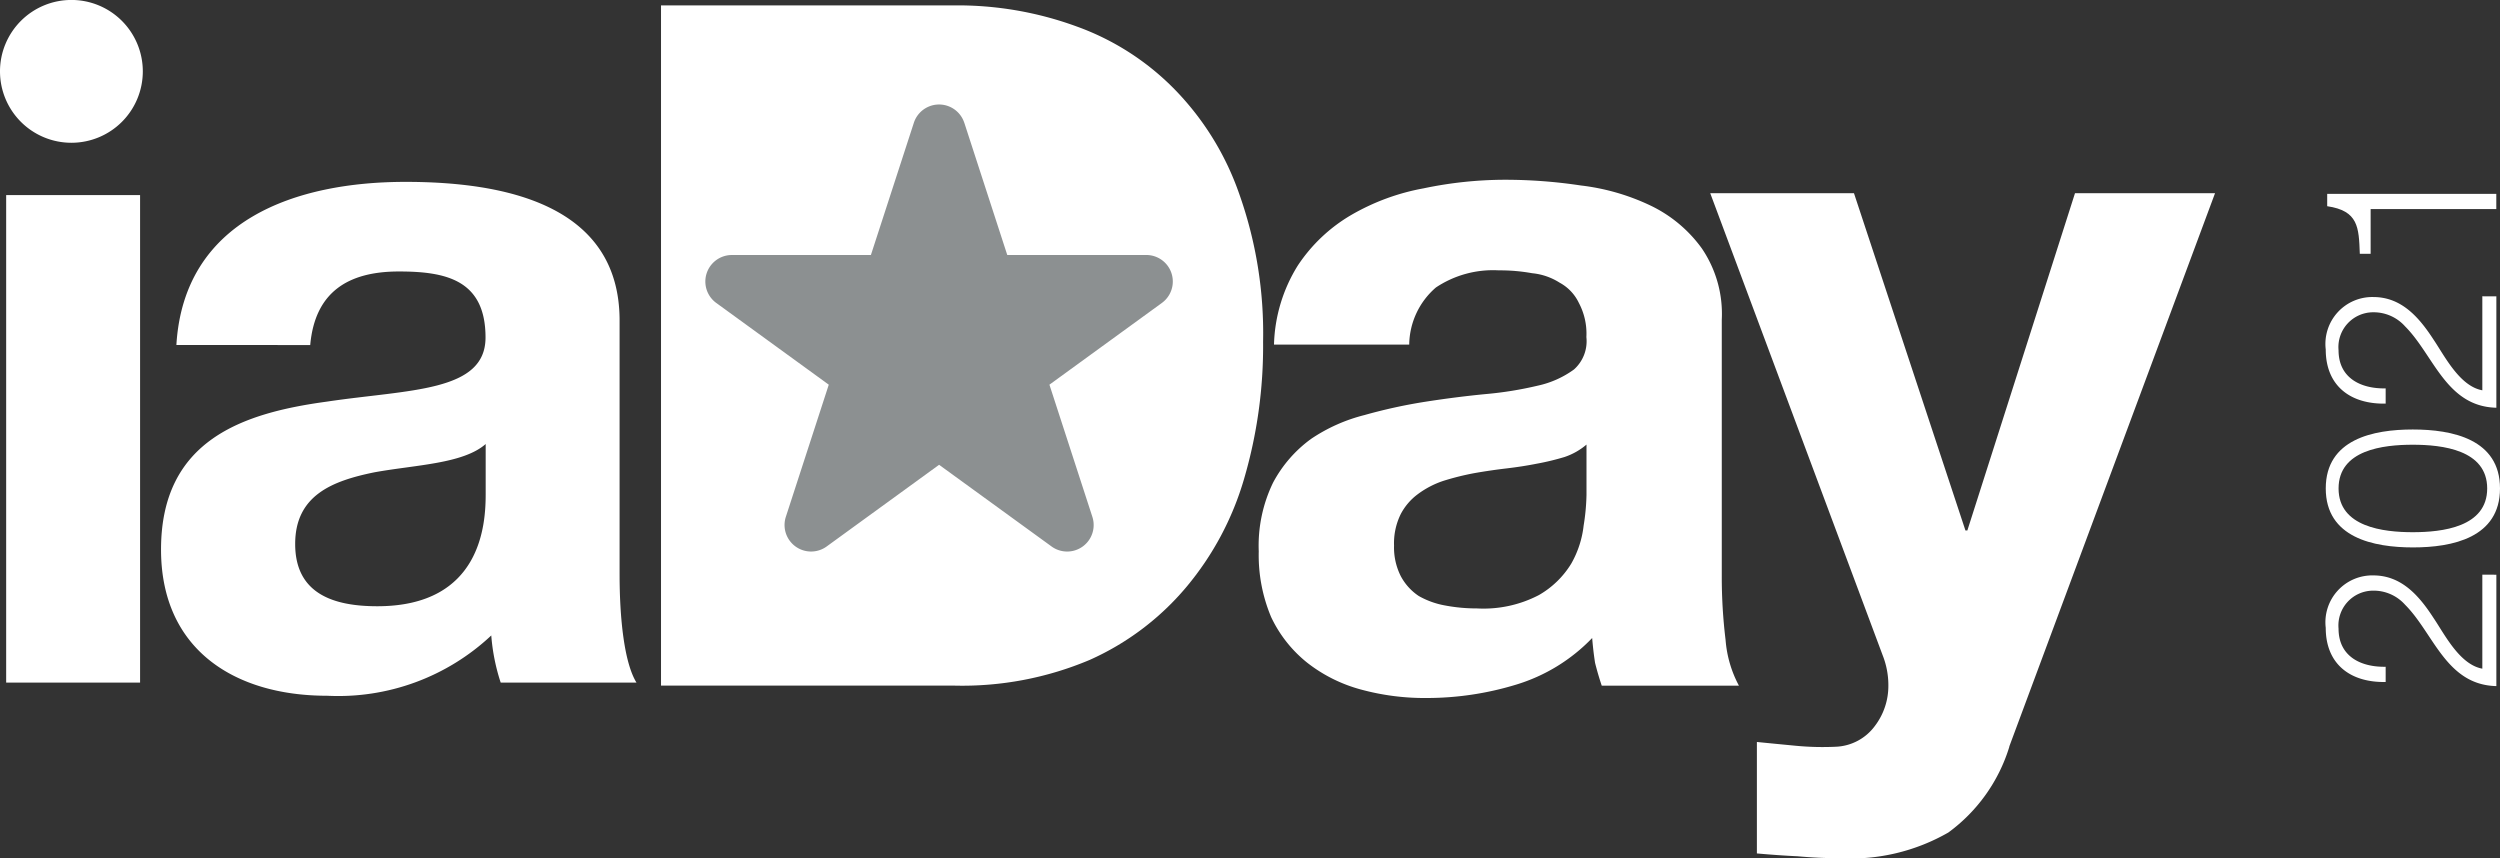
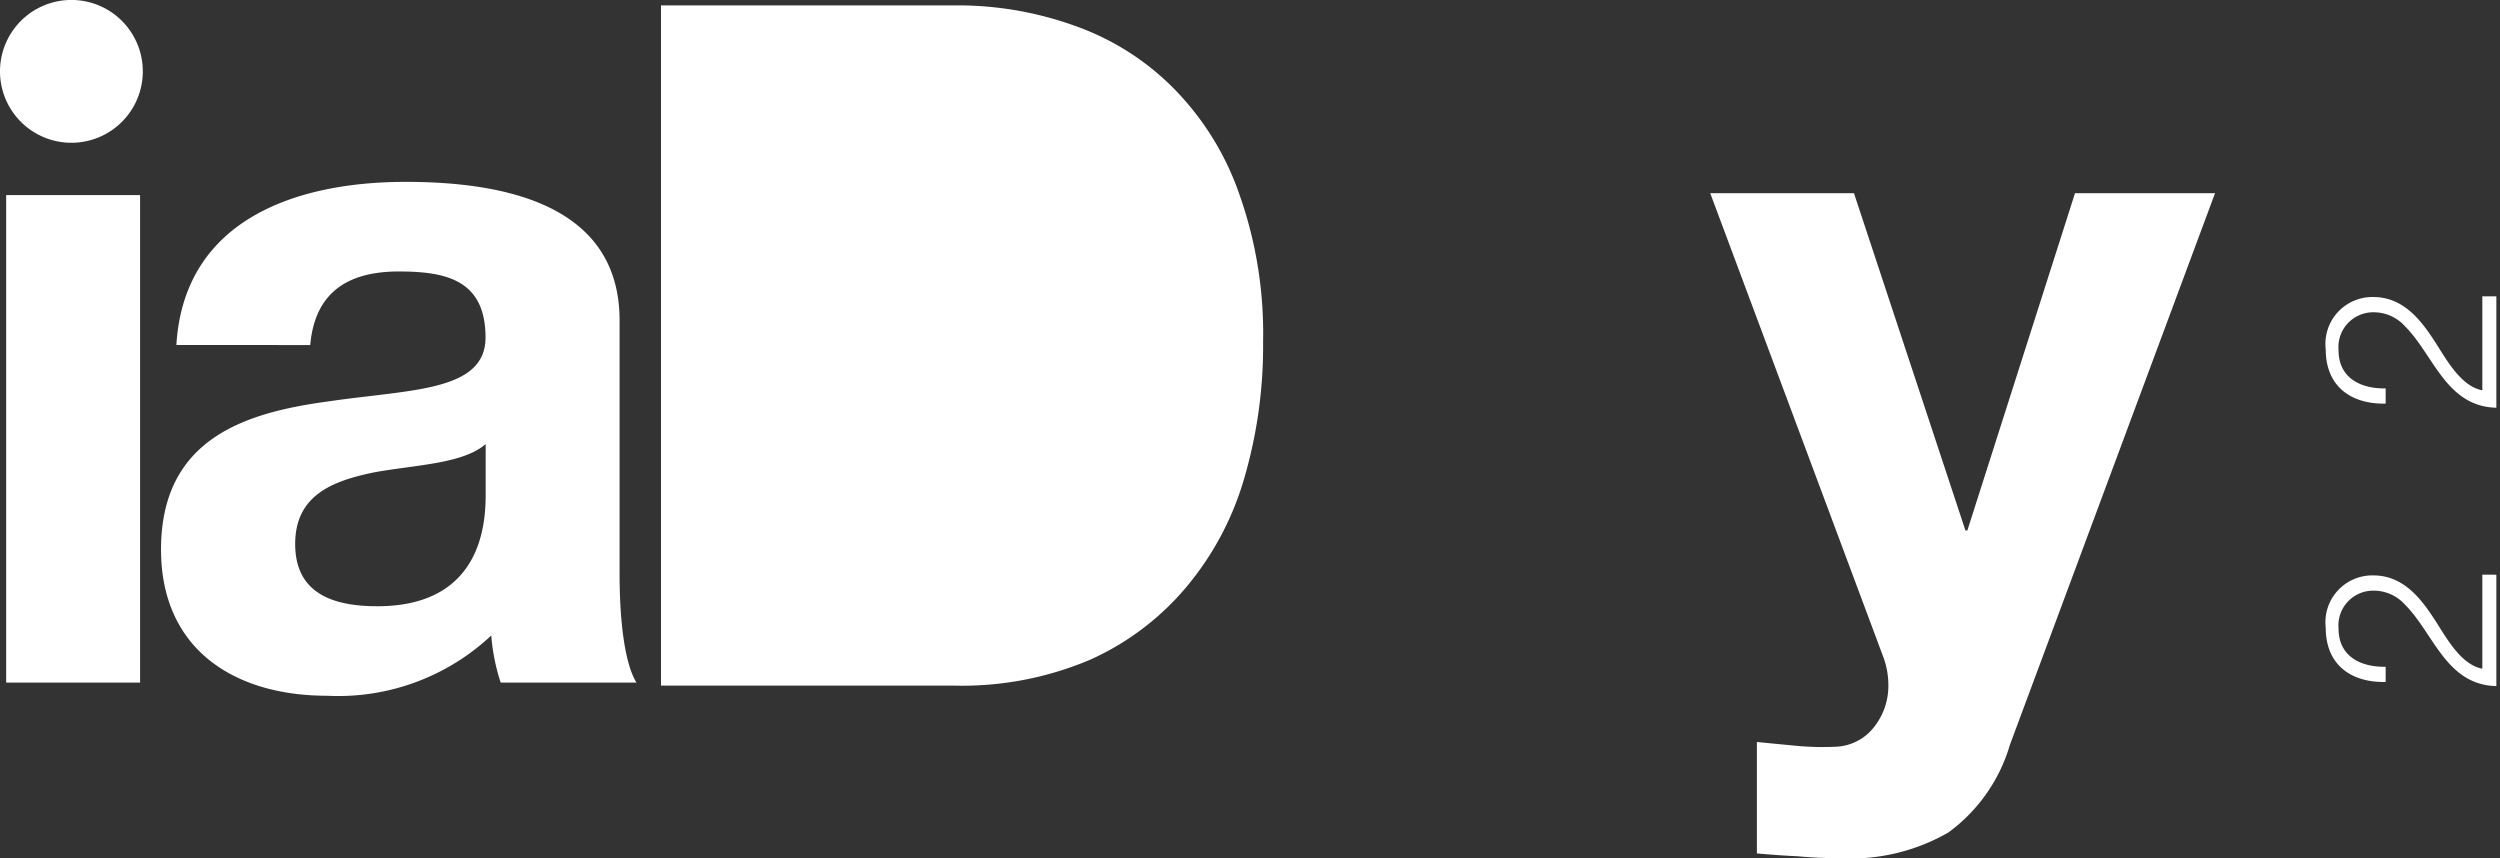
<svg xmlns="http://www.w3.org/2000/svg" width="118.269" height="40.593" viewBox="0 0 118.269 40.593">
  <rect x="0" y="0" width="118.269" height="40.593" fill="#333333" stroke="none" />
  <g id="logo_iaday" transform="translate(-59.48 -54.046)">
    <path id="Trazado_36" data-name="Trazado 36" d="M128.435,131.612c.223-2.5,1.784-3.48,4.193-3.48,2.231,0,4.1.4,4.1,3.123,0,2.587-3.613,2.453-7.5,3.033-3.926.535-7.851,1.785-7.851,7,0,4.729,3.48,6.915,7.851,6.915A10.578,10.578,0,0,0,137,145.351a9.434,9.434,0,0,0,.446,2.231h6.424c-.58-.937-.8-3.033-.8-5.131v-12c0-5.531-5.532-6.558-10.127-6.558-5.175,0-10.483,1.785-10.84,7.718Zm8.3,7.048c0,1.383-.179,5.309-5.13,5.309-2.052,0-3.882-.58-3.882-2.945,0-2.32,1.785-2.989,3.748-3.391,1.963-.357,4.194-.4,5.264-1.338Z" transform="translate(-54.279 -61.243)" fill="#fff" />
    <rect id="Rectángulo_60" data-name="Rectángulo 60" width="6.335" height="23.063" transform="translate(59.772 63.275)" fill="#fff" />
    <path id="Trazado_37" data-name="Trazado 37" d="M59.48,57.423A3.378,3.378,0,1,1,62.858,60.8a3.378,3.378,0,0,1-3.378-3.378" transform="translate(0 0)" fill="#fff" />
-     <path id="Trazado_38" data-name="Trazado 38" d="M543.541,130.872h6.4a3.626,3.626,0,0,1,1.262-2.7,4.862,4.862,0,0,1,2.975-.811,8.566,8.566,0,0,1,1.577.135,2.945,2.945,0,0,1,1.307.451,2.119,2.119,0,0,1,.9.946,3.1,3.1,0,0,1,.36,1.623,1.792,1.792,0,0,1-.586,1.533,4.542,4.542,0,0,1-1.712.766,17.129,17.129,0,0,1-2.479.4q-1.4.136-2.839.361a24.756,24.756,0,0,0-2.884.631,8.014,8.014,0,0,0-2.524,1.127,6.09,6.09,0,0,0-1.8,2.073,6.84,6.84,0,0,0-.676,3.245,7.558,7.558,0,0,0,.586,3.11,6.082,6.082,0,0,0,1.712,2.164,7.12,7.12,0,0,0,2.524,1.261,11.451,11.451,0,0,0,3.11.405,14.491,14.491,0,0,0,4.236-.63,8.341,8.341,0,0,0,3.606-2.208q.046.586.136,1.172.135.541.316,1.081h6.49a5.463,5.463,0,0,1-.631-2.163,24.48,24.48,0,0,1-.18-3.02V129.7a5.506,5.506,0,0,0-.946-3.381,6.4,6.4,0,0,0-2.434-2.028,10.481,10.481,0,0,0-3.29-.946,23.988,23.988,0,0,0-3.561-.27,18.845,18.845,0,0,0-3.876.406,10.6,10.6,0,0,0-3.425,1.262,7.664,7.664,0,0,0-2.524,2.388,7.431,7.431,0,0,0-1.127,3.741m14.783,4.732v2.389a10.126,10.126,0,0,1-.135,1.442,4.687,4.687,0,0,1-.586,1.8,4.29,4.29,0,0,1-1.532,1.488,5.665,5.665,0,0,1-2.93.631,8,8,0,0,1-1.487-.136,3.917,3.917,0,0,1-1.262-.45,2.584,2.584,0,0,1-.856-.946,3.007,3.007,0,0,1-.316-1.442,3.114,3.114,0,0,1,.316-1.487,2.767,2.767,0,0,1,.811-.946,4.264,4.264,0,0,1,1.217-.631,12.693,12.693,0,0,1,1.442-.36q.766-.135,1.532-.225t1.442-.225a11.886,11.886,0,0,0,1.307-.316,3.128,3.128,0,0,0,1.036-.586" transform="translate(-423.794 -60.525)" fill="#fff" fill-rule="evenodd" />
    <path id="Trazado_39" data-name="Trazado 39" d="M730.325,154.38,740.06,128.2h-6.625l-5.092,15.955h-.091L722.979,128.2h-6.8l8.157,21.859a3.849,3.849,0,0,1,.27,1.442,3.122,3.122,0,0,1-.631,1.893,2.415,2.415,0,0,1-1.848.992,13.313,13.313,0,0,1-1.893-.045q-.946-.09-1.848-.18v5.273q.991.09,1.938.135.991.091,1.983.091a9.278,9.278,0,0,0,5.138-1.217,7.884,7.884,0,0,0,2.884-4.056" transform="translate(-575.792 -65.014)" fill="#fff" fill-rule="evenodd" />
    <path id="Trazado_40" data-name="Trazado 40" d="M313.307,56.128V88.307h13.882a15.493,15.493,0,0,0,6.4-1.217,12.746,12.746,0,0,0,4.552-3.425,14.094,14.094,0,0,0,2.749-5.138,22.307,22.307,0,0,0,.9-6.49,19.693,19.693,0,0,0-1.127-6.986,13.33,13.33,0,0,0-3.065-4.958,12.326,12.326,0,0,0-4.642-2.974,16.374,16.374,0,0,0-5.768-.992Z" transform="translate(-222.556 -1.826)" fill="#fff" fill-rule="evenodd" />
-     <path id="Trazado_41" data-name="Trazado 41" d="M342.573,95.02l2.032,6.255h6.577a1.254,1.254,0,0,1,.737,2.269L346.6,107.41l2.032,6.255a1.254,1.254,0,0,1-1.93,1.4L341.38,111.2l-5.321,3.866a1.255,1.255,0,0,1-1.93-1.4l2.032-6.255-5.321-3.866a1.254,1.254,0,0,1,.737-2.269h6.577l2.032-6.255a1.255,1.255,0,0,1,2.386,0" transform="translate(-237.474 -35.166)" fill="#8c9091" />
    <path id="Trazado_42" data-name="Trazado 42" d="M960.644,274.738v5.27c-2.378-.057-2.961-2.492-4.322-3.853a1.993,1.993,0,0,0-1.509-.663,1.647,1.647,0,0,0-1.635,1.795c0,1.315,1.052,1.829,2.229,1.806v.72c-1.646.034-2.835-.823-2.835-2.561a2.219,2.219,0,0,1,2.252-2.481c1.338,0,2.172.972,2.847,2.012.526.777,1.235,2.207,2.309,2.4v-4.447Z" transform="translate(-783.067 -193.504)" fill="#fff" />
-     <path id="Trazado_43" data-name="Trazado 43" d="M956.689,218.971c1.875,0,4.127.457,4.127,2.789s-2.252,2.79-4.116,2.79-4.127-.457-4.127-2.79,2.252-2.789,4.116-2.789m0,4.859c1.395,0,3.521-.24,3.521-2.069s-2.126-2.069-3.521-2.069-3.51.24-3.51,2.069,2.126,2.069,3.51,2.069" transform="translate(-783.067 -144.607)" fill="#fff" />
    <path id="Trazado_44" data-name="Trazado 44" d="M960.644,167.842v5.27c-2.378-.057-2.961-2.492-4.322-3.853a1.992,1.992,0,0,0-1.509-.663,1.647,1.647,0,0,0-1.635,1.795c0,1.315,1.052,1.829,2.229,1.806v.72c-1.646.034-2.835-.823-2.835-2.561a2.219,2.219,0,0,1,2.252-2.481c1.338,0,2.172.972,2.847,2.012.526.777,1.235,2.207,2.309,2.4v-4.447Z" transform="translate(-783.067 -99.777)" fill="#fff" />
-     <path id="Trazado_45" data-name="Trazado 45" d="M954.673,131.335c-.046-1.258-.069-2.035-1.543-2.252V128.5h8v.72h-5.945v2.115Z" transform="translate(-783.556 -65.282)" fill="#fff" />
  </g>
</svg>